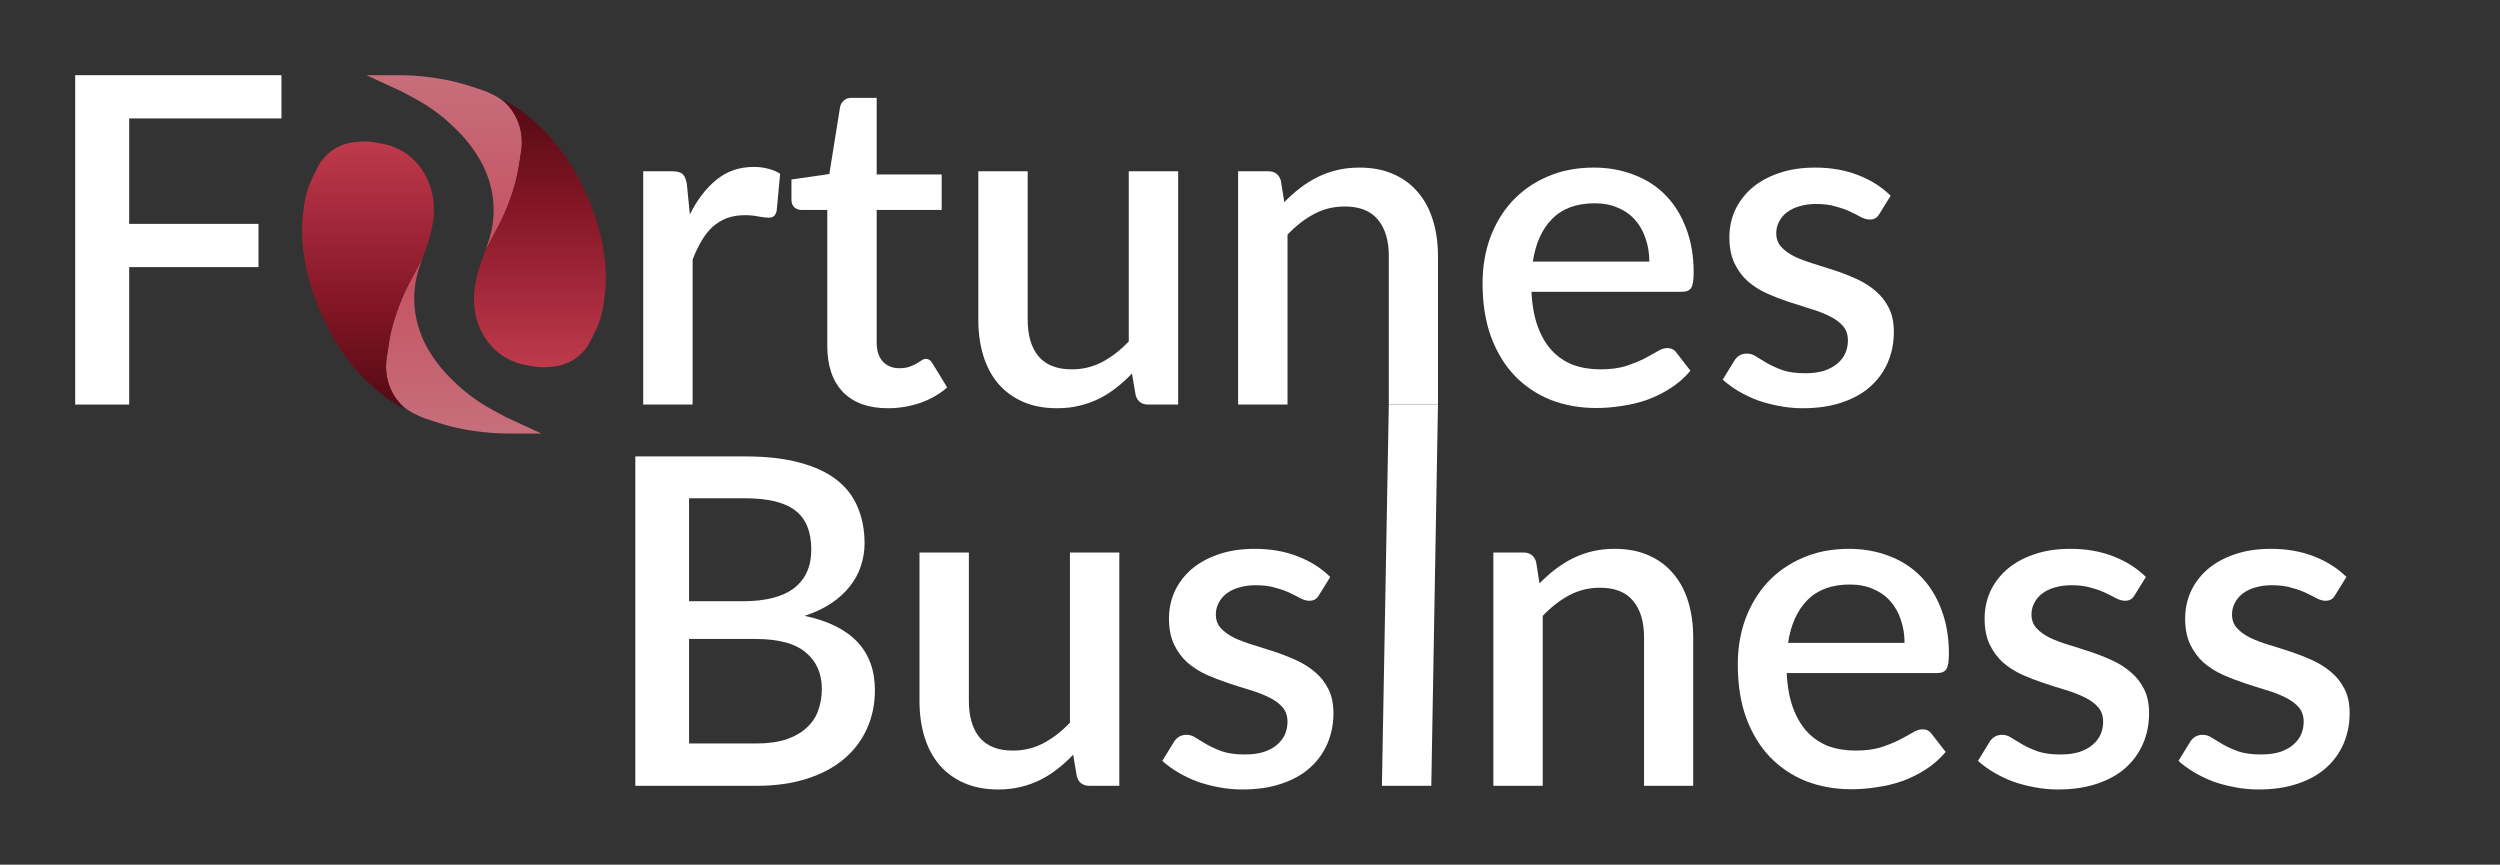
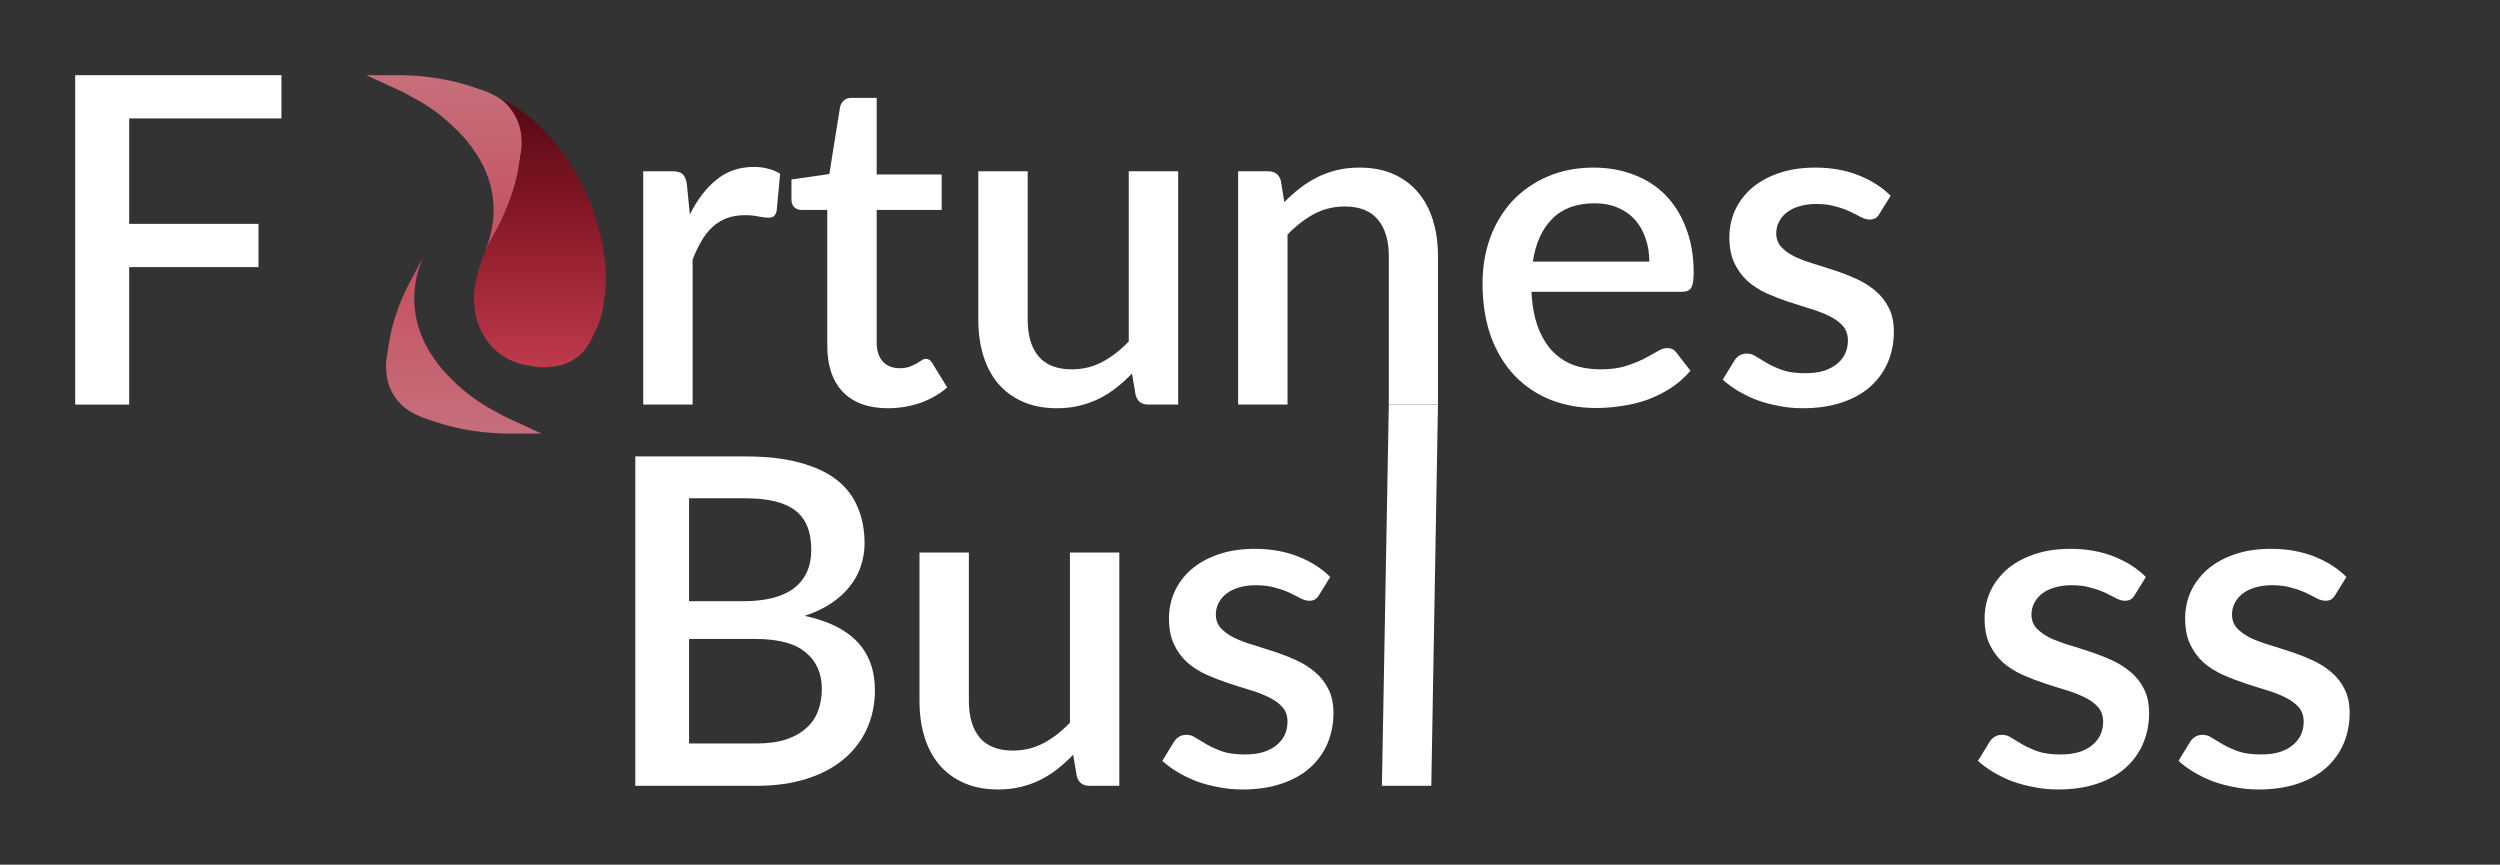
<svg xmlns="http://www.w3.org/2000/svg" width="133" height="46" viewBox="0 0 133 46" fill="none">
  <rect x="0" y="0" width="133" height="46" fill="#333333" stroke="none" />
  <path d="M6.872 6.3V11.91H13.752V14.21H6.872V21.523H4V4H14.974V6.3H6.872Z" fill="white" />
  <path d="M36.7 11.411C37.091 10.624 37.564 10.008 38.118 9.561C38.672 9.107 39.336 8.88 40.11 8.88C40.379 8.88 40.631 8.912 40.867 8.977C41.104 9.034 41.316 9.123 41.503 9.245L41.319 11.216C41.287 11.354 41.234 11.452 41.161 11.508C41.096 11.557 41.006 11.581 40.892 11.581C40.77 11.581 40.594 11.561 40.366 11.521C40.138 11.472 39.898 11.447 39.645 11.447C39.279 11.447 38.953 11.5 38.668 11.606C38.391 11.711 38.138 11.865 37.91 12.068C37.69 12.271 37.495 12.518 37.324 12.81C37.152 13.102 36.993 13.435 36.847 13.808V21.523H34.219V9.111H35.747C36.024 9.111 36.215 9.164 36.321 9.269C36.427 9.367 36.501 9.541 36.541 9.793L36.7 11.411Z" fill="white" />
  <path d="M47.238 21.718C46.203 21.718 45.405 21.43 44.843 20.854C44.288 20.27 44.011 19.451 44.011 18.396V11.168H42.643C42.496 11.168 42.37 11.123 42.264 11.034C42.158 10.936 42.105 10.794 42.105 10.608V9.549L44.121 9.257L44.696 5.667C44.736 5.529 44.806 5.42 44.904 5.339C45.001 5.249 45.132 5.205 45.295 5.205H46.639V9.281H50.097V11.168H46.639V18.213C46.639 18.66 46.749 19 46.969 19.236C47.189 19.471 47.482 19.589 47.849 19.589C48.052 19.589 48.227 19.564 48.374 19.516C48.521 19.459 48.647 19.402 48.753 19.345C48.859 19.28 48.949 19.224 49.022 19.175C49.103 19.118 49.181 19.09 49.254 19.09C49.401 19.09 49.519 19.171 49.608 19.333L50.391 20.611C49.983 20.968 49.502 21.244 48.949 21.438C48.395 21.625 47.824 21.718 47.238 21.718Z" fill="white" />
  <path d="M62.678 9.111V21.523H61.089C60.739 21.523 60.515 21.357 60.417 21.025L60.221 19.869C59.961 20.144 59.684 20.396 59.391 20.623C59.105 20.85 58.8 21.045 58.474 21.207C58.148 21.369 57.798 21.495 57.423 21.584C57.056 21.674 56.661 21.718 56.238 21.718C55.553 21.718 54.95 21.605 54.429 21.378C53.908 21.15 53.468 20.83 53.109 20.416C52.759 20.002 52.494 19.508 52.315 18.931C52.136 18.347 52.046 17.706 52.046 17.009V9.111H54.673V17.009C54.673 17.844 54.865 18.493 55.248 18.956C55.639 19.418 56.23 19.649 57.02 19.649C57.598 19.649 58.136 19.52 58.633 19.26C59.138 18.992 59.61 18.627 60.05 18.165V9.111H62.678Z" fill="white" />
  <path d="M68.325 10.754C68.594 10.478 68.871 10.231 69.156 10.011C69.449 9.784 69.759 9.59 70.085 9.427C70.41 9.265 70.757 9.139 71.123 9.05C71.49 8.961 71.889 8.916 72.321 8.916C73.005 8.916 73.604 9.03 74.117 9.257C74.639 9.484 75.075 9.805 75.425 10.218C75.783 10.632 76.052 11.131 76.231 11.715C76.411 12.291 76.5 12.928 76.5 13.626V21.523H73.885V13.626C73.885 12.79 73.689 12.141 73.299 11.679C72.915 11.216 72.329 10.985 71.539 10.985C70.952 10.985 70.406 11.119 69.901 11.387C69.404 11.654 68.936 12.02 68.496 12.482V21.523H65.868V9.111H67.457C67.816 9.111 68.044 9.277 68.141 9.61L68.325 10.754Z" fill="white" />
  <path d="M87.744 13.918C87.744 13.48 87.679 13.074 87.549 12.701C87.426 12.32 87.243 11.991 86.999 11.715C86.754 11.431 86.449 11.212 86.082 11.058C85.724 10.896 85.308 10.815 84.836 10.815C83.882 10.815 83.133 11.086 82.587 11.63C82.041 12.174 81.695 12.936 81.548 13.918H87.744ZM81.475 15.524C81.508 16.23 81.618 16.843 81.805 17.362C81.992 17.873 82.241 18.299 82.55 18.64C82.868 18.98 83.243 19.236 83.675 19.406C84.115 19.568 84.603 19.649 85.141 19.649C85.654 19.649 86.098 19.593 86.473 19.479C86.848 19.357 87.174 19.228 87.451 19.09C87.728 18.944 87.964 18.814 88.16 18.7C88.355 18.579 88.534 18.518 88.697 18.518C88.909 18.518 89.072 18.599 89.186 18.761L89.932 19.723C89.622 20.088 89.272 20.396 88.881 20.647C88.49 20.899 88.074 21.106 87.634 21.268C87.194 21.422 86.742 21.532 86.278 21.596C85.813 21.67 85.361 21.706 84.921 21.706C84.058 21.706 83.255 21.564 82.514 21.28C81.781 20.988 81.141 20.562 80.595 20.002C80.058 19.443 79.634 18.749 79.324 17.922C79.023 17.094 78.872 16.141 78.872 15.062C78.872 14.202 79.007 13.399 79.275 12.652C79.552 11.906 79.943 11.257 80.448 10.705C80.962 10.153 81.581 9.719 82.306 9.403C83.039 9.079 83.866 8.916 84.787 8.916C85.553 8.916 86.261 9.042 86.913 9.294C87.565 9.537 88.127 9.898 88.6 10.377C89.072 10.855 89.439 11.443 89.699 12.141C89.968 12.831 90.103 13.618 90.103 14.502C90.103 14.908 90.058 15.179 89.968 15.317C89.879 15.455 89.716 15.524 89.479 15.524H81.475Z" fill="white" />
  <path d="M99.995 11.362C99.93 11.476 99.857 11.557 99.775 11.606C99.694 11.654 99.592 11.679 99.47 11.679C99.331 11.679 99.18 11.638 99.017 11.557C98.855 11.468 98.663 11.37 98.443 11.265C98.223 11.159 97.962 11.066 97.661 10.985C97.368 10.896 97.022 10.851 96.622 10.851C96.296 10.851 95.999 10.892 95.73 10.973C95.469 11.046 95.245 11.155 95.058 11.302C94.879 11.439 94.74 11.606 94.643 11.8C94.545 11.987 94.496 12.19 94.496 12.409C94.496 12.701 94.585 12.944 94.765 13.139C94.944 13.334 95.18 13.504 95.474 13.65C95.767 13.788 96.101 13.914 96.476 14.027C96.85 14.141 97.233 14.263 97.624 14.392C98.015 14.522 98.398 14.672 98.773 14.843C99.148 15.013 99.482 15.224 99.775 15.476C100.068 15.719 100.305 16.019 100.484 16.376C100.663 16.725 100.753 17.151 100.753 17.654C100.753 18.238 100.647 18.777 100.435 19.272C100.223 19.767 99.914 20.197 99.506 20.562C99.099 20.927 98.59 21.211 97.979 21.414C97.376 21.617 96.683 21.718 95.901 21.718C95.469 21.718 95.05 21.678 94.643 21.596C94.243 21.523 93.86 21.422 93.494 21.292C93.135 21.154 92.797 20.992 92.48 20.806C92.17 20.619 91.893 20.416 91.649 20.197L92.26 19.199C92.333 19.078 92.422 18.984 92.528 18.919C92.642 18.846 92.781 18.81 92.944 18.81C93.115 18.81 93.282 18.867 93.445 18.98C93.616 19.086 93.812 19.203 94.031 19.333C94.26 19.463 94.533 19.585 94.85 19.698C95.168 19.804 95.563 19.856 96.036 19.856C96.427 19.856 96.765 19.812 97.05 19.723C97.335 19.625 97.571 19.495 97.759 19.333C97.946 19.171 98.085 18.988 98.174 18.785C98.264 18.575 98.309 18.352 98.309 18.116C98.309 17.8 98.219 17.54 98.04 17.337C97.861 17.134 97.62 16.96 97.319 16.814C97.025 16.668 96.687 16.538 96.305 16.425C95.93 16.311 95.547 16.189 95.156 16.06C94.765 15.93 94.378 15.78 93.995 15.609C93.62 15.439 93.282 15.224 92.981 14.964C92.687 14.697 92.451 14.376 92.272 14.003C92.093 13.622 92.003 13.159 92.003 12.616C92.003 12.121 92.101 11.65 92.296 11.204C92.5 10.758 92.793 10.364 93.176 10.024C93.567 9.683 94.044 9.415 94.606 9.221C95.176 9.018 95.832 8.916 96.573 8.916C97.412 8.916 98.174 9.05 98.859 9.318C99.543 9.586 100.117 9.951 100.582 10.413L99.995 11.362Z" fill="white" />
  <path d="M40.202 39.554C40.846 39.554 41.388 39.481 41.828 39.335C42.276 39.181 42.638 38.974 42.915 38.714C43.2 38.455 43.404 38.151 43.526 37.802C43.657 37.445 43.722 37.063 43.722 36.658C43.722 35.83 43.437 35.181 42.866 34.711C42.304 34.232 41.412 33.993 40.19 33.993H36.658V39.554H40.202ZM36.658 26.509V31.985H39.518C40.74 31.985 41.652 31.75 42.255 31.279C42.858 30.808 43.16 30.131 43.16 29.247C43.16 28.281 42.874 27.584 42.304 27.154C41.742 26.724 40.858 26.509 39.652 26.509H36.658ZM39.652 24.282C40.776 24.282 41.738 24.391 42.536 24.61C43.335 24.821 43.99 25.125 44.504 25.523C45.017 25.921 45.392 26.407 45.628 26.983C45.872 27.551 45.995 28.192 45.995 28.906C45.995 29.32 45.929 29.721 45.799 30.111C45.677 30.492 45.481 30.853 45.212 31.194C44.952 31.526 44.622 31.827 44.223 32.094C43.824 32.362 43.351 32.585 42.805 32.764C45.298 33.291 46.545 34.609 46.545 36.719C46.545 37.465 46.402 38.151 46.117 38.775C45.84 39.392 45.432 39.927 44.895 40.382C44.365 40.828 43.709 41.177 42.927 41.428C42.145 41.679 41.253 41.805 40.251 41.805H33.799V24.282H39.652Z" fill="white" />
  <path d="M59.548 29.393V41.805H57.96C57.609 41.805 57.385 41.639 57.288 41.306L57.092 40.15C56.831 40.426 56.554 40.678 56.261 40.905C55.976 41.132 55.67 41.327 55.345 41.489C55.019 41.651 54.668 41.777 54.294 41.866C53.927 41.955 53.532 42 53.108 42C52.424 42 51.821 41.886 51.3 41.659C50.778 41.432 50.338 41.112 49.98 40.698C49.63 40.284 49.365 39.789 49.185 39.213C49.006 38.629 48.917 37.988 48.917 37.291V29.393H51.544V37.291C51.544 38.126 51.736 38.775 52.118 39.238C52.51 39.7 53.1 39.931 53.89 39.931C54.469 39.931 55.007 39.801 55.504 39.542C56.009 39.274 56.481 38.909 56.921 38.447V29.393H59.548Z" fill="white" />
  <path d="M70.181 31.644C70.116 31.758 70.043 31.839 69.961 31.887C69.88 31.936 69.778 31.96 69.656 31.96C69.517 31.96 69.367 31.92 69.204 31.839C69.041 31.75 68.849 31.652 68.629 31.547C68.409 31.441 68.149 31.348 67.847 31.267C67.554 31.178 67.208 31.133 66.808 31.133C66.483 31.133 66.185 31.174 65.916 31.255C65.656 31.328 65.432 31.437 65.244 31.583C65.065 31.721 64.927 31.887 64.829 32.082C64.731 32.269 64.682 32.472 64.682 32.691C64.682 32.983 64.772 33.226 64.951 33.421C65.13 33.615 65.367 33.786 65.66 33.932C65.953 34.07 66.287 34.196 66.662 34.309C67.037 34.423 67.419 34.544 67.811 34.674C68.202 34.804 68.585 34.954 68.959 35.124C69.334 35.295 69.668 35.506 69.961 35.757C70.255 36.001 70.491 36.301 70.67 36.658C70.849 37.007 70.939 37.432 70.939 37.935C70.939 38.52 70.833 39.059 70.621 39.554C70.409 40.049 70.1 40.479 69.692 40.844C69.285 41.209 68.776 41.493 68.165 41.696C67.562 41.899 66.87 42 66.088 42C65.656 42 65.236 41.959 64.829 41.878C64.43 41.805 64.047 41.704 63.68 41.574C63.322 41.436 62.983 41.274 62.666 41.087C62.356 40.901 62.079 40.698 61.835 40.479L62.446 39.481C62.519 39.359 62.609 39.266 62.715 39.201C62.829 39.128 62.967 39.092 63.13 39.092C63.301 39.092 63.468 39.148 63.631 39.262C63.802 39.367 63.998 39.485 64.218 39.615C64.446 39.745 64.719 39.866 65.037 39.98C65.354 40.085 65.749 40.138 66.222 40.138C66.613 40.138 66.951 40.093 67.236 40.004C67.521 39.907 67.758 39.777 67.945 39.615C68.132 39.453 68.271 39.27 68.361 39.067C68.45 38.856 68.495 38.633 68.495 38.398C68.495 38.081 68.405 37.822 68.226 37.619C68.047 37.416 67.806 37.242 67.505 37.096C67.212 36.95 66.874 36.82 66.491 36.706C66.116 36.593 65.733 36.471 65.342 36.341C64.951 36.212 64.564 36.062 64.181 35.891C63.806 35.721 63.468 35.506 63.167 35.246C62.873 34.978 62.637 34.658 62.458 34.285C62.279 33.904 62.189 33.441 62.189 32.898C62.189 32.403 62.287 31.932 62.483 31.486C62.686 31.04 62.979 30.646 63.362 30.305C63.753 29.965 64.23 29.697 64.792 29.502C65.362 29.299 66.018 29.198 66.76 29.198C67.599 29.198 68.361 29.332 69.045 29.6C69.729 29.867 70.303 30.233 70.768 30.695L70.181 31.644Z" fill="white" />
-   <path d="M76.5 21.523L76.145 41.805H73.518L73.885 21.523H76.5Z" fill="white" />
-   <path d="M81.903 31.036C82.172 30.76 82.449 30.512 82.734 30.293C83.027 30.066 83.337 29.871 83.663 29.709C83.989 29.547 84.335 29.421 84.701 29.332C85.068 29.243 85.467 29.198 85.899 29.198C86.583 29.198 87.182 29.312 87.695 29.539C88.217 29.766 88.653 30.086 89.003 30.5C89.362 30.914 89.63 31.413 89.81 31.997C89.989 32.573 90.078 33.21 90.078 33.907V41.805H87.463V33.907C87.463 33.072 87.268 32.423 86.877 31.96C86.494 31.498 85.907 31.267 85.117 31.267C84.53 31.267 83.984 31.401 83.479 31.668C82.983 31.936 82.514 32.301 82.074 32.764V41.805H79.447V29.393H81.035C81.394 29.393 81.622 29.559 81.72 29.892L81.903 31.036Z" fill="white" />
-   <path d="M101.322 34.2C101.322 33.761 101.257 33.356 101.127 32.983C101.005 32.601 100.821 32.273 100.577 31.997C100.333 31.713 100.027 31.494 99.66 31.34C99.302 31.178 98.886 31.096 98.414 31.096C97.461 31.096 96.711 31.368 96.165 31.912C95.62 32.455 95.273 33.218 95.127 34.2H101.322ZM95.053 35.806C95.086 36.512 95.196 37.124 95.383 37.644C95.571 38.155 95.819 38.581 96.129 38.921C96.446 39.262 96.821 39.517 97.253 39.688C97.693 39.85 98.182 39.931 98.719 39.931C99.233 39.931 99.677 39.874 100.051 39.761C100.426 39.639 100.752 39.509 101.029 39.371C101.306 39.225 101.542 39.096 101.738 38.982C101.933 38.86 102.113 38.8 102.276 38.8C102.487 38.8 102.65 38.881 102.764 39.043L103.51 40.004C103.2 40.369 102.85 40.678 102.459 40.929C102.068 41.181 101.652 41.388 101.212 41.55C100.772 41.704 100.32 41.813 99.856 41.878C99.392 41.951 98.939 41.988 98.499 41.988C97.636 41.988 96.833 41.846 96.092 41.562C95.359 41.27 94.719 40.844 94.173 40.284C93.636 39.724 93.212 39.031 92.903 38.203C92.601 37.376 92.45 36.422 92.45 35.343C92.45 34.483 92.585 33.68 92.854 32.934C93.131 32.188 93.522 31.539 94.027 30.987C94.54 30.435 95.159 30.001 95.884 29.685C96.618 29.36 97.444 29.198 98.365 29.198C99.131 29.198 99.84 29.324 100.491 29.575C101.143 29.819 101.705 30.18 102.178 30.658C102.65 31.137 103.017 31.725 103.278 32.423C103.546 33.112 103.681 33.899 103.681 34.784C103.681 35.189 103.636 35.461 103.546 35.599C103.457 35.737 103.294 35.806 103.058 35.806H95.053Z" fill="white" />
+   <path d="M76.5 21.523L76.145 41.805H73.518L73.885 21.523Z" fill="white" />
  <path d="M113.573 31.644C113.508 31.758 113.435 31.839 113.353 31.887C113.272 31.936 113.17 31.96 113.048 31.96C112.909 31.96 112.759 31.92 112.596 31.839C112.433 31.75 112.241 31.652 112.021 31.547C111.801 31.441 111.541 31.348 111.239 31.267C110.946 31.178 110.6 31.133 110.201 31.133C109.875 31.133 109.577 31.174 109.308 31.255C109.048 31.328 108.824 31.437 108.636 31.583C108.457 31.721 108.319 31.887 108.221 32.082C108.123 32.269 108.074 32.472 108.074 32.691C108.074 32.983 108.164 33.226 108.343 33.421C108.522 33.615 108.758 33.786 109.052 33.932C109.345 34.07 109.679 34.196 110.054 34.309C110.429 34.423 110.812 34.544 111.203 34.674C111.594 34.804 111.977 34.954 112.351 35.124C112.726 35.295 113.06 35.506 113.353 35.757C113.647 36.001 113.883 36.301 114.062 36.658C114.241 37.007 114.331 37.432 114.331 37.935C114.331 38.52 114.225 39.059 114.013 39.554C113.801 40.049 113.492 40.479 113.085 40.844C112.677 41.209 112.168 41.493 111.557 41.696C110.954 41.899 110.262 42 109.479 42C109.048 42 108.628 41.959 108.221 41.878C107.822 41.805 107.439 41.704 107.072 41.574C106.714 41.436 106.376 41.274 106.058 41.087C105.748 40.901 105.471 40.698 105.227 40.479L105.838 39.481C105.911 39.359 106.001 39.266 106.107 39.201C106.221 39.128 106.359 39.092 106.522 39.092C106.693 39.092 106.86 39.148 107.023 39.262C107.194 39.367 107.39 39.485 107.61 39.615C107.838 39.745 108.111 39.866 108.429 39.98C108.746 40.085 109.141 40.138 109.614 40.138C110.005 40.138 110.343 40.093 110.628 40.004C110.913 39.907 111.15 39.777 111.337 39.615C111.524 39.453 111.663 39.27 111.752 39.067C111.842 38.856 111.887 38.633 111.887 38.398C111.887 38.081 111.797 37.822 111.618 37.619C111.439 37.416 111.199 37.242 110.897 37.096C110.604 36.95 110.266 36.82 109.883 36.706C109.508 36.593 109.125 36.471 108.734 36.341C108.343 36.212 107.956 36.062 107.573 35.891C107.198 35.721 106.86 35.506 106.559 35.246C106.266 34.978 106.029 34.658 105.85 34.285C105.671 33.904 105.581 33.441 105.581 32.898C105.581 32.403 105.679 31.932 105.874 31.486C106.078 31.04 106.371 30.646 106.754 30.305C107.145 29.965 107.622 29.697 108.184 29.502C108.754 29.299 109.41 29.198 110.152 29.198C110.991 29.198 111.752 29.332 112.437 29.6C113.121 29.867 113.696 30.233 114.16 30.695L113.573 31.644Z" fill="white" />
  <path d="M124.242 31.644C124.177 31.758 124.104 31.839 124.022 31.887C123.941 31.936 123.839 31.96 123.717 31.96C123.578 31.96 123.428 31.92 123.265 31.839C123.102 31.75 122.91 31.652 122.69 31.547C122.47 31.441 122.21 31.348 121.908 31.267C121.615 31.178 121.269 31.133 120.869 31.133C120.544 31.133 120.246 31.174 119.977 31.255C119.717 31.328 119.493 31.437 119.305 31.583C119.126 31.721 118.988 31.887 118.89 32.082C118.792 32.269 118.743 32.472 118.743 32.691C118.743 32.983 118.833 33.226 119.012 33.421C119.191 33.615 119.427 33.786 119.721 33.932C120.014 34.07 120.348 34.196 120.723 34.309C121.098 34.423 121.481 34.544 121.872 34.674C122.263 34.804 122.646 34.954 123.02 35.124C123.395 35.295 123.729 35.506 124.022 35.757C124.316 36.001 124.552 36.301 124.731 36.658C124.91 37.007 125 37.432 125 37.935C125 38.52 124.894 39.059 124.682 39.554C124.47 40.049 124.161 40.479 123.754 40.844C123.346 41.209 122.837 41.493 122.226 41.696C121.623 41.899 120.931 42 120.148 42C119.717 42 119.297 41.959 118.89 41.878C118.491 41.805 118.108 41.704 117.741 41.574C117.383 41.436 117.045 41.274 116.727 41.087C116.417 40.901 116.14 40.698 115.896 40.479L116.507 39.481C116.58 39.359 116.67 39.266 116.776 39.201C116.89 39.128 117.028 39.092 117.191 39.092C117.362 39.092 117.529 39.148 117.692 39.262C117.863 39.367 118.059 39.485 118.279 39.615C118.507 39.745 118.78 39.866 119.098 39.98C119.415 40.085 119.81 40.138 120.283 40.138C120.674 40.138 121.012 40.093 121.297 40.004C121.582 39.907 121.819 39.777 122.006 39.615C122.193 39.453 122.332 39.27 122.421 39.067C122.511 38.856 122.556 38.633 122.556 38.398C122.556 38.081 122.466 37.822 122.287 37.619C122.108 37.416 121.867 37.242 121.566 37.096C121.273 36.95 120.935 36.82 120.552 36.706C120.177 36.593 119.794 36.471 119.403 36.341C119.012 36.212 118.625 36.062 118.242 35.891C117.867 35.721 117.529 35.506 117.228 35.246C116.935 34.978 116.698 34.658 116.519 34.285C116.34 33.904 116.25 33.441 116.25 32.898C116.25 32.403 116.348 31.932 116.543 31.486C116.747 31.04 117.04 30.646 117.423 30.305C117.814 29.965 118.291 29.697 118.853 29.502C119.423 29.299 120.079 29.198 120.821 29.198C121.66 29.198 122.421 29.332 123.106 29.6C123.79 29.867 124.365 30.233 124.829 30.695L124.242 31.644Z" fill="white" />
  <path d="M22.319 17.572L22.305 17.531C22.082 16.861 21.997 16.152 22.055 15.448C22.093 14.997 22.189 14.553 22.341 14.127L22.476 13.75L21.82 14.974C21.53 15.515 21.287 16.081 21.093 16.663L21.038 16.825C20.881 17.297 20.764 17.781 20.689 18.272L20.571 19.034C20.532 19.294 20.526 19.558 20.555 19.819L20.567 19.93C20.626 20.455 20.841 20.95 21.184 21.351C21.412 21.617 21.691 21.835 22.005 21.992L22.176 22.077C22.327 22.153 22.484 22.218 22.644 22.271L23.173 22.447C23.823 22.664 24.491 22.822 25.169 22.919L25.289 22.936C25.887 23.021 26.49 23.064 27.094 23.064H28.806L26.914 22.191L26.213 21.813C25.424 21.388 24.701 20.85 24.067 20.216L23.895 20.044C23.58 19.73 23.297 19.385 23.051 19.015L22.952 18.866C22.684 18.465 22.471 18.03 22.319 17.572Z" fill="url(#paint0_linear_87_3065)" />
-   <path d="M20.341 7.647L19.959 7.577C19.65 7.521 19.334 7.51 19.022 7.545L18.82 7.567C18.402 7.614 18.003 7.766 17.662 8.01C17.335 8.244 17.07 8.553 16.891 8.912L16.642 9.41C16.41 9.875 16.256 10.375 16.187 10.89L16.129 11.326C16.043 11.969 16.043 12.621 16.129 13.264L16.17 13.57C16.25 14.174 16.388 14.768 16.581 15.346L16.873 16.224L17.264 17.071C17.585 17.766 17.978 18.424 18.437 19.037L18.527 19.156C18.879 19.626 19.275 20.061 19.709 20.456L19.934 20.661C20.414 21.096 20.951 21.464 21.53 21.754L21.257 21.435C20.866 20.979 20.621 20.416 20.555 19.819C20.526 19.558 20.532 19.294 20.572 19.034L20.689 18.272C20.764 17.781 20.881 17.297 21.039 16.825L21.093 16.663C21.287 16.08 21.53 15.515 21.82 14.974L22.476 13.75L22.84 12.731L22.992 12.046C23.084 11.632 23.109 11.207 23.067 10.785L23.059 10.7C23.01 10.216 22.863 9.747 22.627 9.322L22.593 9.26C22.372 8.862 22.069 8.515 21.705 8.242C21.303 7.941 20.836 7.737 20.341 7.647Z" fill="url(#paint1_linear_87_3065)" />
  <path d="M25.98 9.492L25.994 9.533C26.217 10.203 26.302 10.912 26.243 11.616C26.206 12.067 26.11 12.511 25.957 12.937L25.823 13.314L26.479 12.09C26.769 11.549 27.012 10.983 27.206 10.401L27.26 10.239C27.418 9.767 27.535 9.283 27.61 8.792L27.727 8.03C27.767 7.77 27.773 7.506 27.744 7.245L27.732 7.134C27.673 6.609 27.458 6.114 27.114 5.713C26.886 5.447 26.607 5.229 26.294 5.072L26.123 4.987C25.972 4.911 25.815 4.846 25.655 4.793L25.126 4.617C24.476 4.4 23.808 4.242 23.13 4.145L23.01 4.128C22.412 4.043 21.809 4 21.205 4L19.493 4L21.384 4.873L22.086 5.251C22.875 5.676 23.598 6.214 24.232 6.848L24.404 7.019C24.719 7.334 25.001 7.679 25.248 8.049L25.347 8.198C25.615 8.599 25.828 9.034 25.98 9.492Z" fill="url(#paint2_linear_87_3065)" />
  <path d="M27.958 19.417L28.34 19.486C28.649 19.543 28.965 19.553 29.277 19.519L29.479 19.496C29.897 19.45 30.296 19.297 30.638 19.053C30.964 18.82 31.229 18.51 31.408 18.151L31.657 17.654C31.889 17.189 32.043 16.689 32.112 16.173L32.17 15.738C32.256 15.095 32.256 14.443 32.17 13.8L32.129 13.493C32.048 12.89 31.911 12.295 31.718 11.717L31.426 10.839L31.035 9.992C30.714 9.298 30.321 8.639 29.862 8.027L29.773 7.907C29.42 7.438 29.024 7.003 28.59 6.608L28.365 6.403C27.885 5.967 27.348 5.599 26.769 5.309L27.042 5.628C27.433 6.084 27.678 6.647 27.744 7.244C27.773 7.506 27.767 7.769 27.727 8.029L27.61 8.791C27.535 9.283 27.418 9.767 27.261 10.238L27.206 10.4C27.012 10.983 26.769 11.548 26.479 12.09L25.823 13.313L25.459 14.332L25.307 15.018C25.215 15.431 25.19 15.857 25.232 16.278L25.24 16.363C25.289 16.848 25.436 17.316 25.672 17.742L25.706 17.803C25.927 18.201 26.23 18.548 26.594 18.821C26.996 19.123 27.463 19.327 27.958 19.417Z" fill="url(#paint3_linear_87_3065)" />
  <defs>
    <linearGradient id="paint0_linear_87_3065" x1="24.659" y1="13.75" x2="24.659" y2="23.064" gradientUnits="userSpaceOnUse">
      <stop stop-color="#C64F5F" />
      <stop offset="1" stop-color="#C66F7B" />
    </linearGradient>
    <linearGradient id="paint1_linear_87_3065" x1="19.565" y1="7.492" x2="19.565" y2="21.754" gradientUnits="userSpaceOnUse">
      <stop stop-color="#BF3A4D" />
      <stop offset="0.595" stop-color="#851625" />
      <stop offset="1" stop-color="#530A14" />
    </linearGradient>
    <linearGradient id="paint2_linear_87_3065" x1="23.64" y1="13.314" x2="23.64" y2="4" gradientUnits="userSpaceOnUse">
      <stop stop-color="#C64F5F" />
      <stop offset="1" stop-color="#C66F7B" />
    </linearGradient>
    <linearGradient id="paint3_linear_87_3065" x1="28.734" y1="19.571" x2="28.734" y2="5.309" gradientUnits="userSpaceOnUse">
      <stop stop-color="#BF3A4D" />
      <stop offset="0.595" stop-color="#851625" />
      <stop offset="1" stop-color="#530A14" />
    </linearGradient>
  </defs>
</svg>